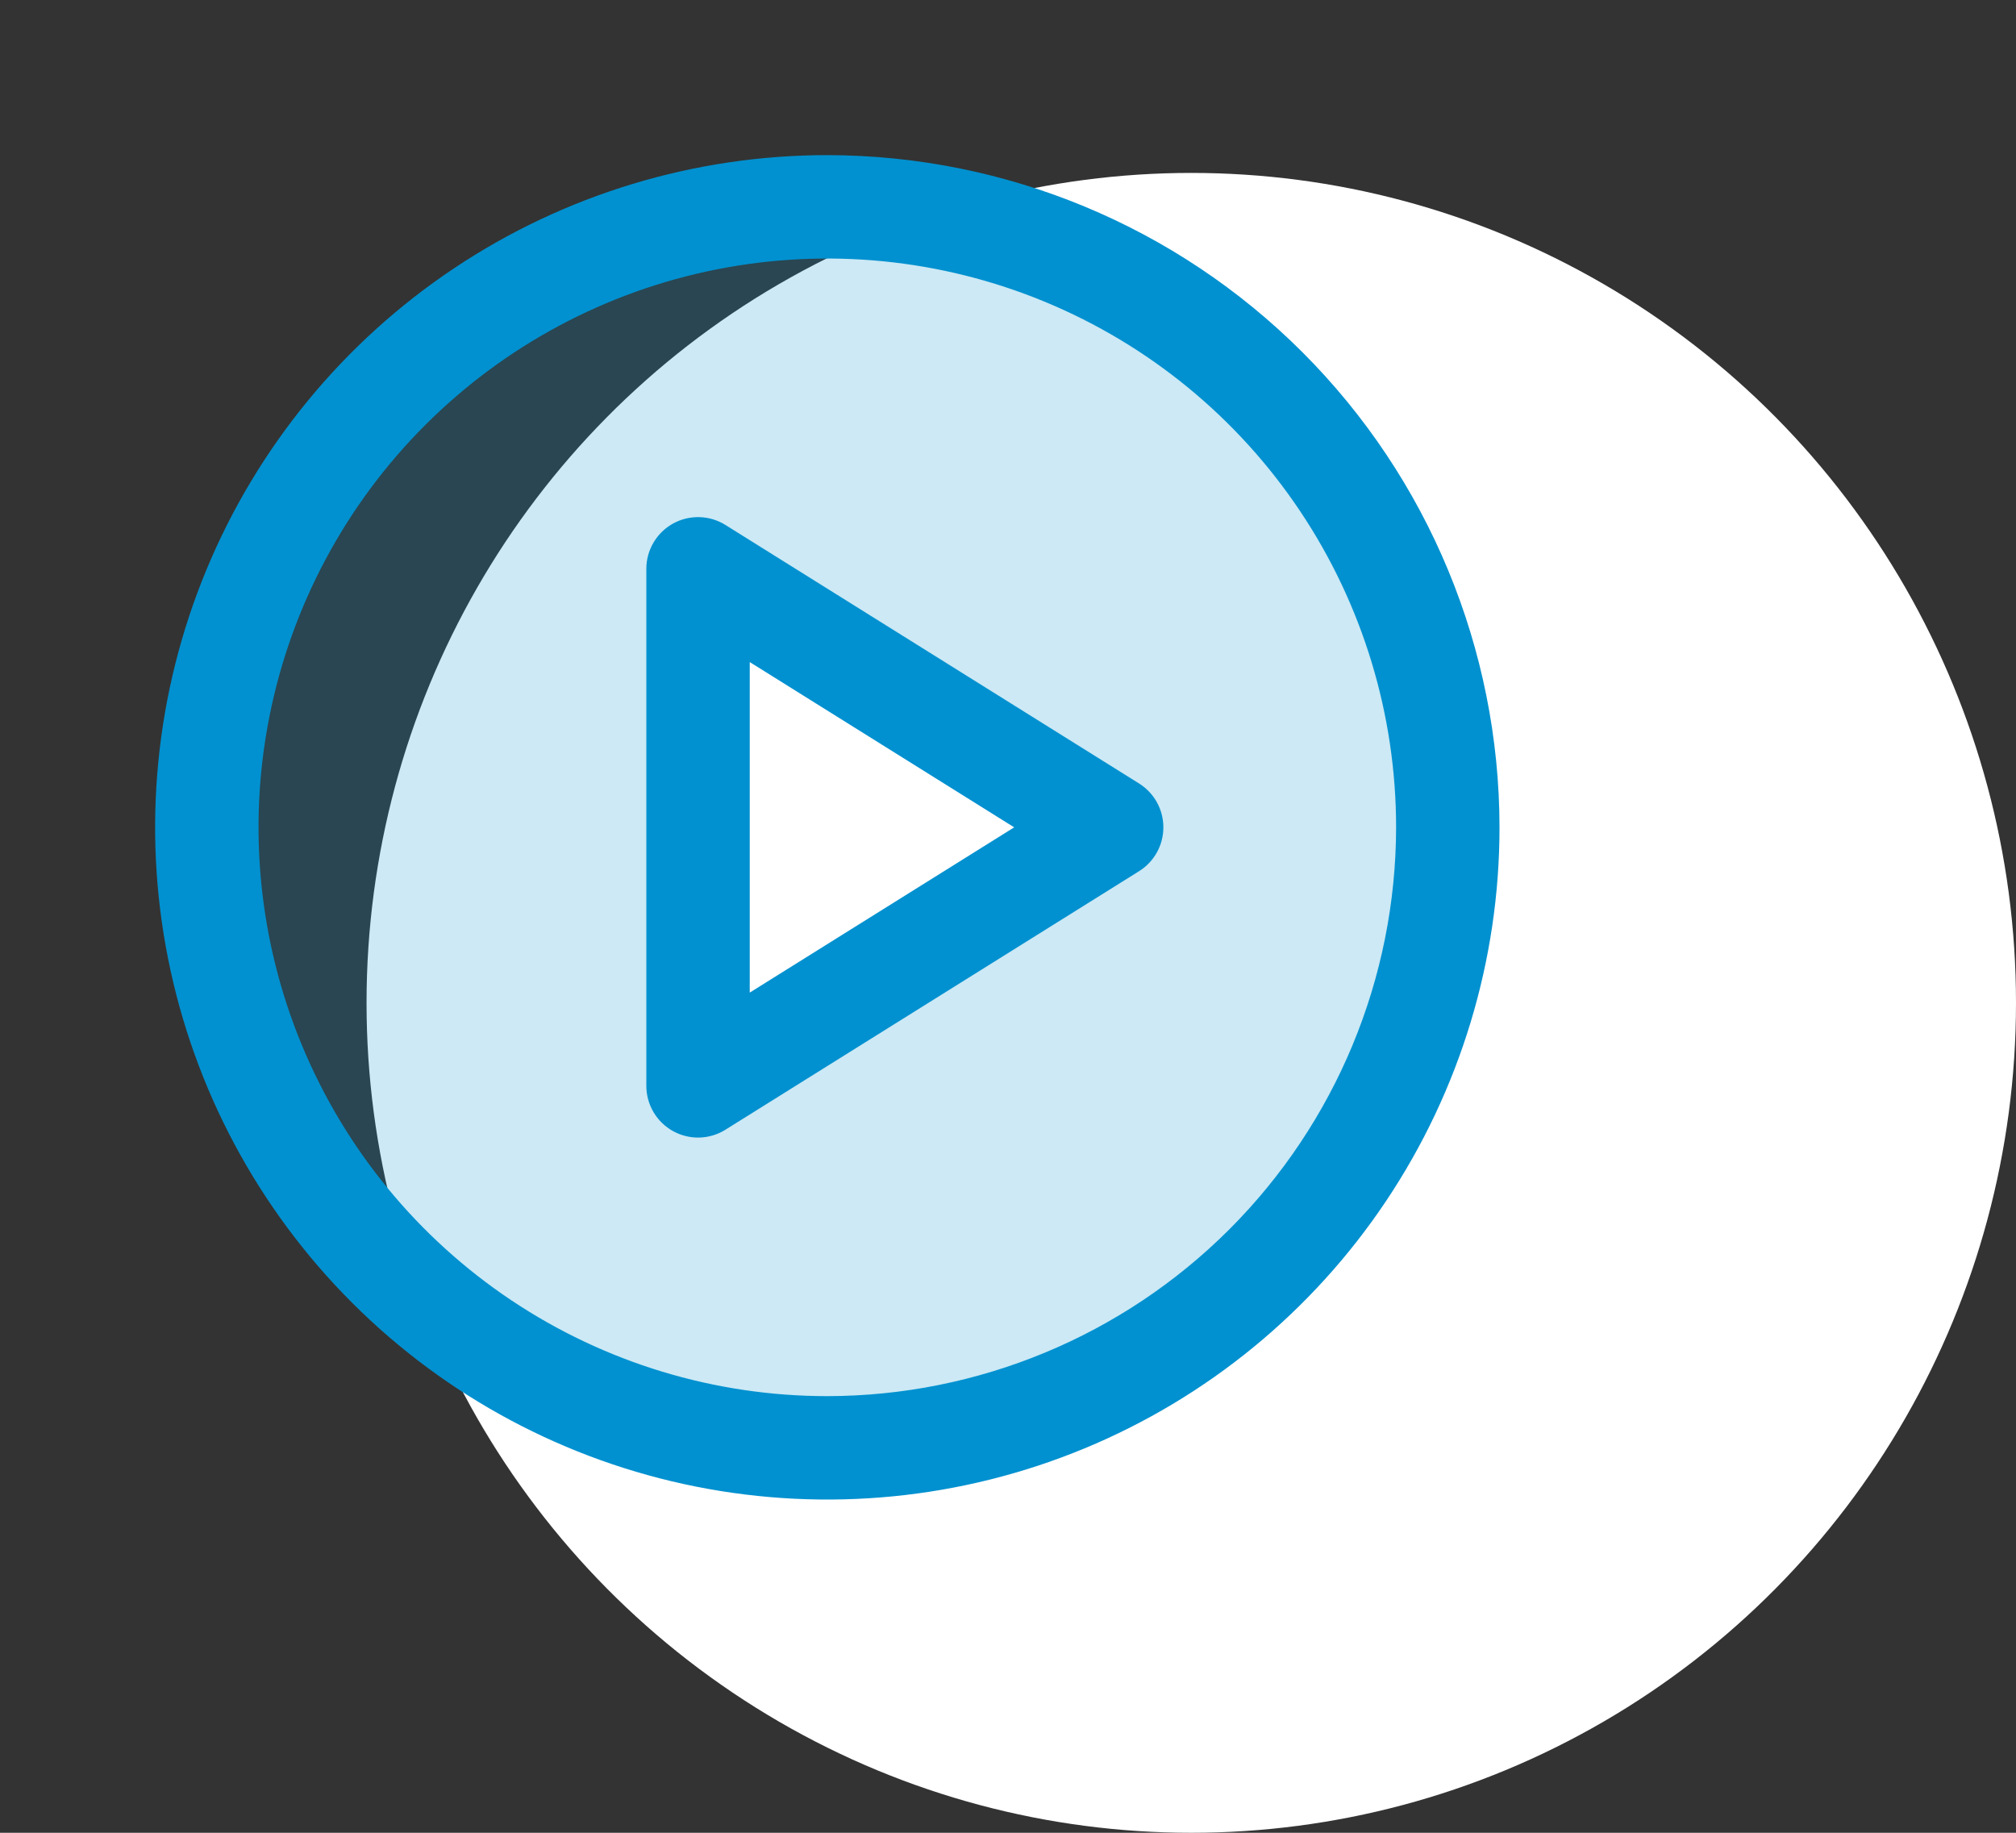
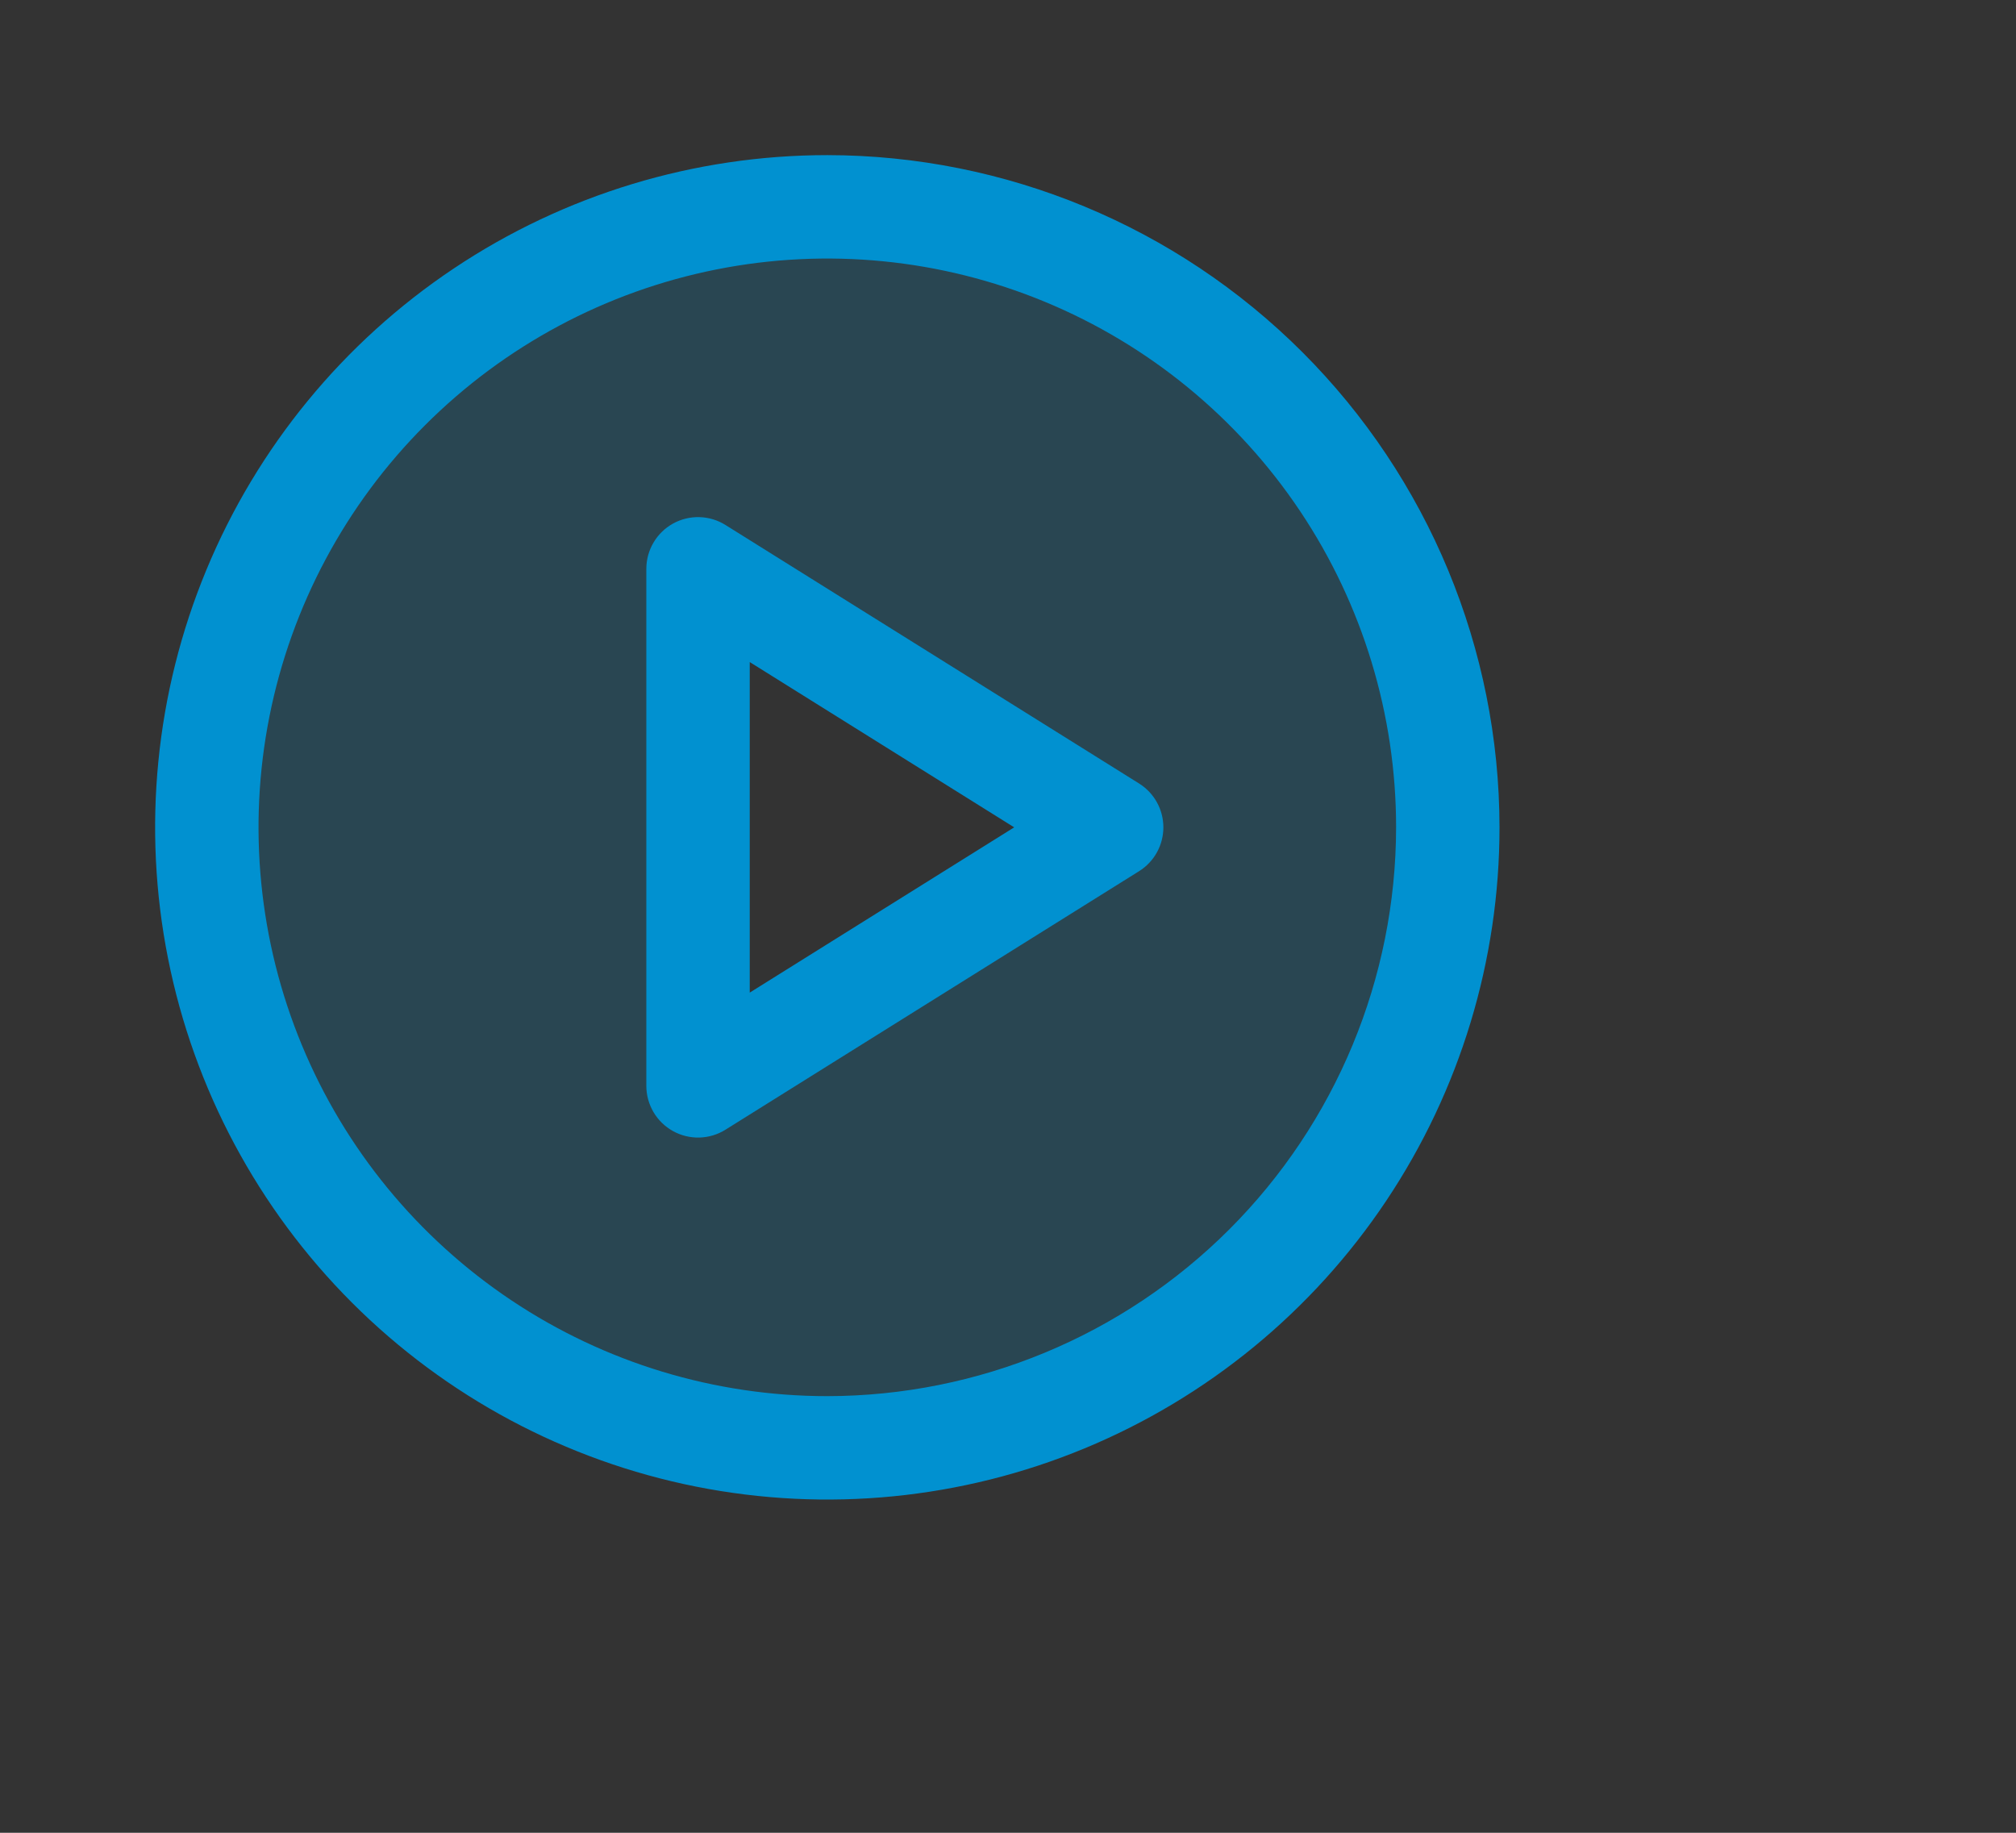
<svg xmlns="http://www.w3.org/2000/svg" width="88" height="80" viewBox="0 0 88 80" fill="none">
  <rect x="0" y="0" width="88" height="80" fill="#333333" stroke="none" />
-   <ellipse cx="52" cy="43.774" rx="36" ry="36.226" fill="white" />
  <path opacity="0.2" d="M36.113 9.028C30.756 9.028 25.52 10.617 21.066 13.593C16.611 16.569 13.14 20.799 11.09 25.748C9.04 30.697 8.504 36.143 9.549 41.397C10.594 46.651 13.173 51.477 16.961 55.265C20.749 59.053 25.575 61.632 30.829 62.677C36.083 63.722 41.529 63.186 46.478 61.136C51.427 59.086 55.657 55.615 58.633 51.16C61.609 46.706 63.198 41.47 63.198 36.113C63.198 28.93 60.344 22.041 55.265 16.961C50.185 11.882 43.296 9.028 36.113 9.028ZM30.47 47.398V24.828L48.527 36.113L30.47 47.398Z" fill="#0191D0" />
  <path d="M36.113 6.771C30.31 6.771 24.637 8.492 19.812 11.716C14.986 14.94 11.226 19.523 9.005 24.884C6.784 30.246 6.203 36.146 7.335 41.837C8.467 47.529 11.262 52.757 15.365 56.861C19.469 60.964 24.697 63.759 30.389 64.891C36.081 66.023 41.98 65.442 47.342 63.221C52.703 61.001 57.286 57.24 60.51 52.414C63.734 47.589 65.455 41.916 65.455 36.113C65.447 28.334 62.353 20.875 56.852 15.374C51.351 9.873 43.892 6.779 36.113 6.771ZM36.113 60.941C31.203 60.941 26.402 59.485 22.32 56.757C18.237 54.028 15.054 50.151 13.175 45.614C11.296 41.078 10.804 36.086 11.762 31.269C12.72 26.453 15.085 22.029 18.557 18.557C22.029 15.085 26.453 12.72 31.269 11.762C36.086 10.804 41.078 11.296 45.614 13.175C50.151 15.054 54.028 18.237 56.757 22.32C59.485 26.402 60.941 31.203 60.941 36.113C60.933 42.695 58.315 49.006 53.661 53.661C49.006 58.315 42.696 60.933 36.113 60.941ZM49.723 34.2L31.667 22.915C31.325 22.701 30.933 22.583 30.53 22.573C30.127 22.562 29.729 22.659 29.377 22.854C29.024 23.05 28.731 23.335 28.526 23.683C28.322 24.029 28.213 24.425 28.213 24.828V47.398C28.213 47.801 28.322 48.197 28.526 48.544C28.731 48.891 29.024 49.176 29.377 49.372C29.729 49.567 30.127 49.664 30.53 49.654C30.933 49.643 31.325 49.525 31.667 49.311L49.723 38.026C50.047 37.823 50.315 37.541 50.5 37.206C50.685 36.872 50.782 36.495 50.782 36.113C50.782 35.731 50.685 35.354 50.5 35.02C50.315 34.685 50.047 34.403 49.723 34.2ZM32.727 43.327V28.899L44.27 36.113L32.727 43.327Z" fill="#0191D0" />
</svg>